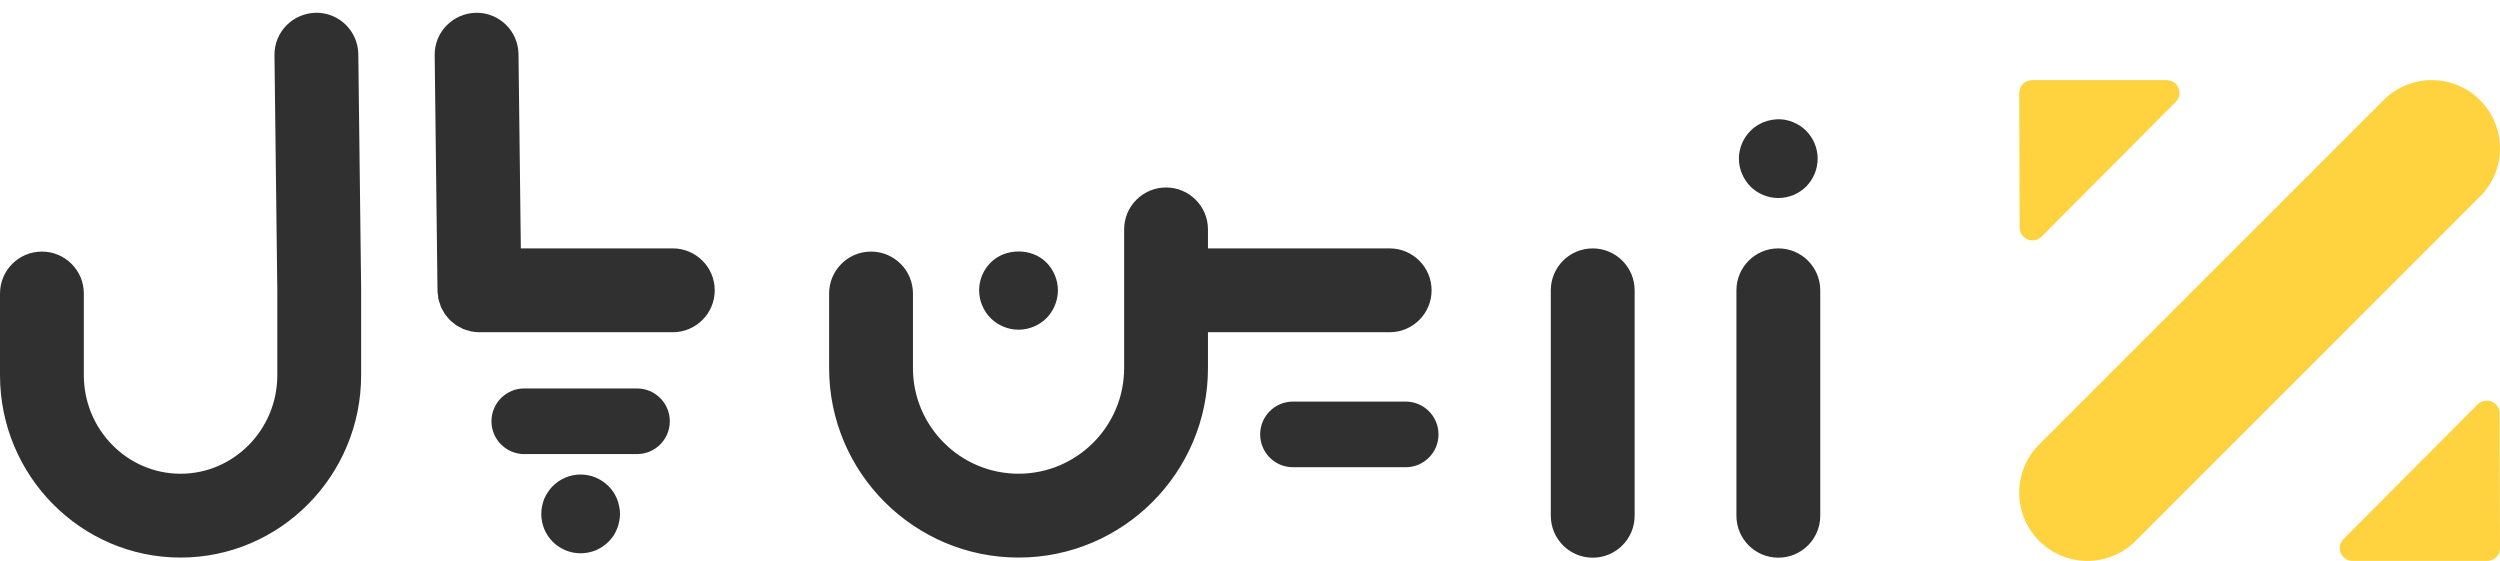
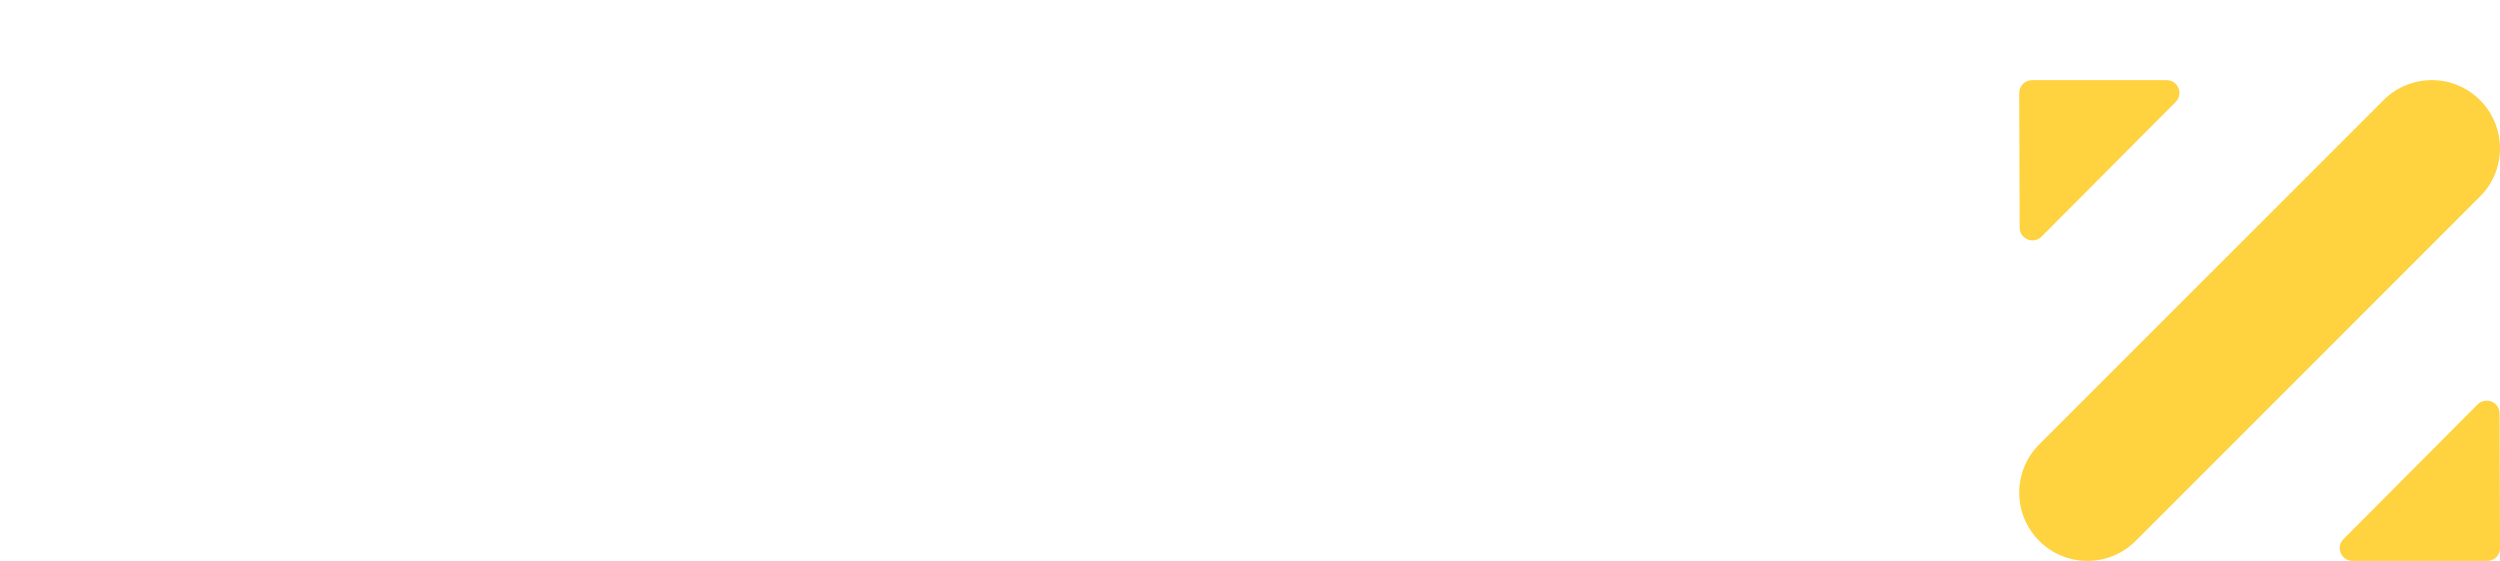
<svg xmlns="http://www.w3.org/2000/svg" width="156" height="35" viewBox="0 0 156 35">
  <g fill="none" fill-rule="evenodd">
    <g fill="#FFD23F" transform="translate(126 5)">
      <path d="M.806 0L9.196 0C9.906 0 10.267.855 9.769 1.356L1.399 9.76C.894 10.268.027 9.916.027 9.204L0 .8C0 .359.355 0 .806 0M29.207 30L20.805 30C20.094 30 19.732 29.145 20.231 28.644L28.599 20.24C29.105 19.732 29.972 20.084 29.972 20.796L30 29.2C30.013 29.641 29.651 30 29.207 30M1.248 22.73L22.735 1.248C24.4-.416 27.094-.416 28.752 1.248 30.416 2.912 30.416 5.606 28.752 7.263L7.265 28.752C5.607 30.416 2.906 30.416 1.248 28.752-.416 27.088-.416 24.394 1.248 22.73z" />
    </g>
-     <path fill="#303030" d="M110.968,15.5 C112.413,15.5 113.584,16.671 113.584,18.116 L113.584,32.184 C113.584,33.628 112.413,34.8 110.968,34.8 C109.524,34.8 108.353,33.628 108.353,32.184 L108.353,18.116 C108.353,16.671 109.524,15.5 110.968,15.5 Z M22.358,3.38 C22.476,13.131 22.535,18.007 22.535,18.009 L22.535,23.414 C22.535,29.688 17.48,34.792 11.268,34.792 C5.055,34.792 0,29.688 0,23.414 L0,18.315 C0,16.87 1.17,15.699 2.616,15.699 C4.06,15.699 5.231,16.87 5.231,18.315 L5.231,23.414 C5.231,26.803 7.939,29.561 11.268,29.561 C14.595,29.561 17.304,26.803 17.304,23.414 L17.304,18.147 L17.127,3.443 C17.11,1.998 18.266,0.813 19.744,0.795 C21.174,0.795 22.341,1.946 22.358,3.38 Z M75.377,15.5 L86.716,15.5 C88.16,15.5 89.331,16.671 89.331,18.116 C89.331,19.56 88.16,20.731 86.716,20.731 L75.377,20.731 L75.377,22.972 C75.377,29.489 70.074,34.792 63.557,34.792 C57.04,34.792 51.737,29.489 51.737,22.972 L51.737,18.314 C51.737,16.87 52.908,15.699 54.353,15.699 C55.797,15.699 56.968,16.87 56.968,18.314 L56.968,22.972 C56.968,26.605 59.924,29.56 63.557,29.56 C67.19,29.56 70.146,26.605 70.146,22.972 L70.146,14.314 C70.146,12.87 71.317,11.699 72.761,11.699 C74.207,11.699 75.377,12.87 75.377,14.314 L75.377,15.5 Z M32.5,15.5 L41.984,15.5 C43.428,15.5 44.599,16.671 44.599,18.116 C44.599,19.56 43.428,20.731 41.984,20.731 L29.915,20.731 C29.736,20.731 29.56,20.713 29.39,20.679 C29.344,20.669 29.303,20.649 29.258,20.638 C29.137,20.606 29.015,20.575 28.901,20.527 C28.845,20.504 28.796,20.469 28.742,20.441 C28.646,20.393 28.547,20.347 28.458,20.288 C28.406,20.253 28.361,20.206 28.312,20.168 C28.23,20.104 28.145,20.043 28.072,19.97 C28.027,19.926 27.993,19.874 27.952,19.827 C27.884,19.748 27.811,19.672 27.753,19.584 C27.717,19.532 27.692,19.473 27.66,19.418 C27.608,19.327 27.552,19.24 27.511,19.143 C27.484,19.079 27.469,19.01 27.447,18.944 C27.414,18.849 27.378,18.755 27.357,18.655 C27.341,18.581 27.34,18.503 27.331,18.427 C27.321,18.334 27.301,18.243 27.3,18.147 L27.124,3.443 C27.107,1.998 28.263,0.813 29.74,0.796 C31.171,0.796 32.338,1.946 32.355,3.38 L32.5,15.5 Z M99.385,15.5 C100.83,15.5 102.001,16.671 102.001,18.116 L102.001,32.184 C102.001,33.628 100.83,34.8 99.385,34.8 C97.941,34.8 96.77,33.628 96.77,32.184 L96.77,18.116 C96.77,16.671 97.941,15.5 99.385,15.5 Z M63.555,20.573 C62.911,20.573 62.274,20.311 61.821,19.857 C61.359,19.396 61.097,18.759 61.097,18.115 C61.097,17.471 61.359,16.834 61.821,16.381 C62.728,15.466 64.382,15.458 65.297,16.381 C65.75,16.834 66.013,17.471 66.013,18.115 C66.013,18.759 65.75,19.396 65.297,19.857 C64.836,20.311 64.207,20.573 63.555,20.573 Z M110.964,12.356 C110.319,12.356 109.684,12.093 109.23,11.64 C108.776,11.179 108.506,10.542 108.506,9.898 C108.506,9.254 108.776,8.617 109.23,8.164 C109.802,7.591 110.653,7.329 111.449,7.488 C111.609,7.52 111.759,7.567 111.91,7.631 C112.053,7.695 112.197,7.766 112.333,7.854 C112.468,7.949 112.595,8.053 112.706,8.164 C113.16,8.617 113.422,9.254 113.422,9.898 C113.422,10.55 113.16,11.179 112.706,11.64 C112.595,11.751 112.468,11.855 112.333,11.942 C112.197,12.03 112.053,12.109 111.91,12.173 C111.759,12.229 111.601,12.276 111.449,12.308 C111.29,12.34 111.123,12.356 110.964,12.356 Z M38.5,31.129 C38.564,31.28 38.603,31.431 38.635,31.59 C38.667,31.749 38.691,31.908 38.691,32.067 C38.691,32.226 38.667,32.394 38.635,32.553 C38.603,32.704 38.564,32.863 38.5,33.006 C38.436,33.157 38.365,33.3 38.278,33.436 C38.183,33.571 38.079,33.69 37.967,33.809 C37.856,33.921 37.728,34.024 37.593,34.112 C37.458,34.199 37.316,34.279 37.172,34.342 C37.021,34.398 36.869,34.446 36.71,34.478 C36.551,34.509 36.393,34.525 36.233,34.525 C36.074,34.525 35.907,34.509 35.748,34.478 C35.597,34.446 35.438,34.398 35.295,34.342 C35.143,34.279 35.001,34.199 34.866,34.112 C34.73,34.024 34.603,33.921 34.491,33.809 C34.38,33.69 34.276,33.571 34.189,33.436 C34.102,33.3 34.022,33.157 33.958,33.006 C33.903,32.863 33.855,32.704 33.823,32.553 C33.791,32.394 33.776,32.226 33.776,32.067 C33.776,31.908 33.791,31.749 33.823,31.59 C33.855,31.431 33.903,31.28 33.958,31.129 C34.022,30.986 34.102,30.842 34.189,30.707 C34.276,30.572 34.38,30.445 34.491,30.333 C34.603,30.222 34.73,30.119 34.866,30.023 C35.001,29.936 35.143,29.864 35.286,29.8 C35.438,29.737 35.597,29.689 35.748,29.657 C36.066,29.594 36.393,29.594 36.71,29.657 C36.869,29.689 37.021,29.737 37.172,29.8 C37.316,29.864 37.458,29.936 37.593,30.023 C37.728,30.119 37.856,30.222 37.967,30.333 C38.079,30.445 38.183,30.572 38.278,30.707 C38.365,30.842 38.436,30.986 38.5,31.129 Z M80.681,25.059 L87.716,25.059 C88.847,25.059 89.763,25.976 89.763,27.107 C89.763,28.238 88.847,29.155 87.716,29.155 L80.681,29.155 C79.55,29.155 78.634,28.238 78.634,27.107 C78.634,25.976 79.55,25.059 80.681,25.059 Z M39.748,24.239 C40.88,24.239 41.796,25.156 41.796,26.287 C41.796,27.418 40.88,28.335 39.748,28.335 L32.714,28.335 C31.583,28.335 30.667,27.418 30.667,26.287 C30.667,25.156 31.583,24.239 32.714,24.239 L39.748,24.239 Z" />
  </g>
</svg>